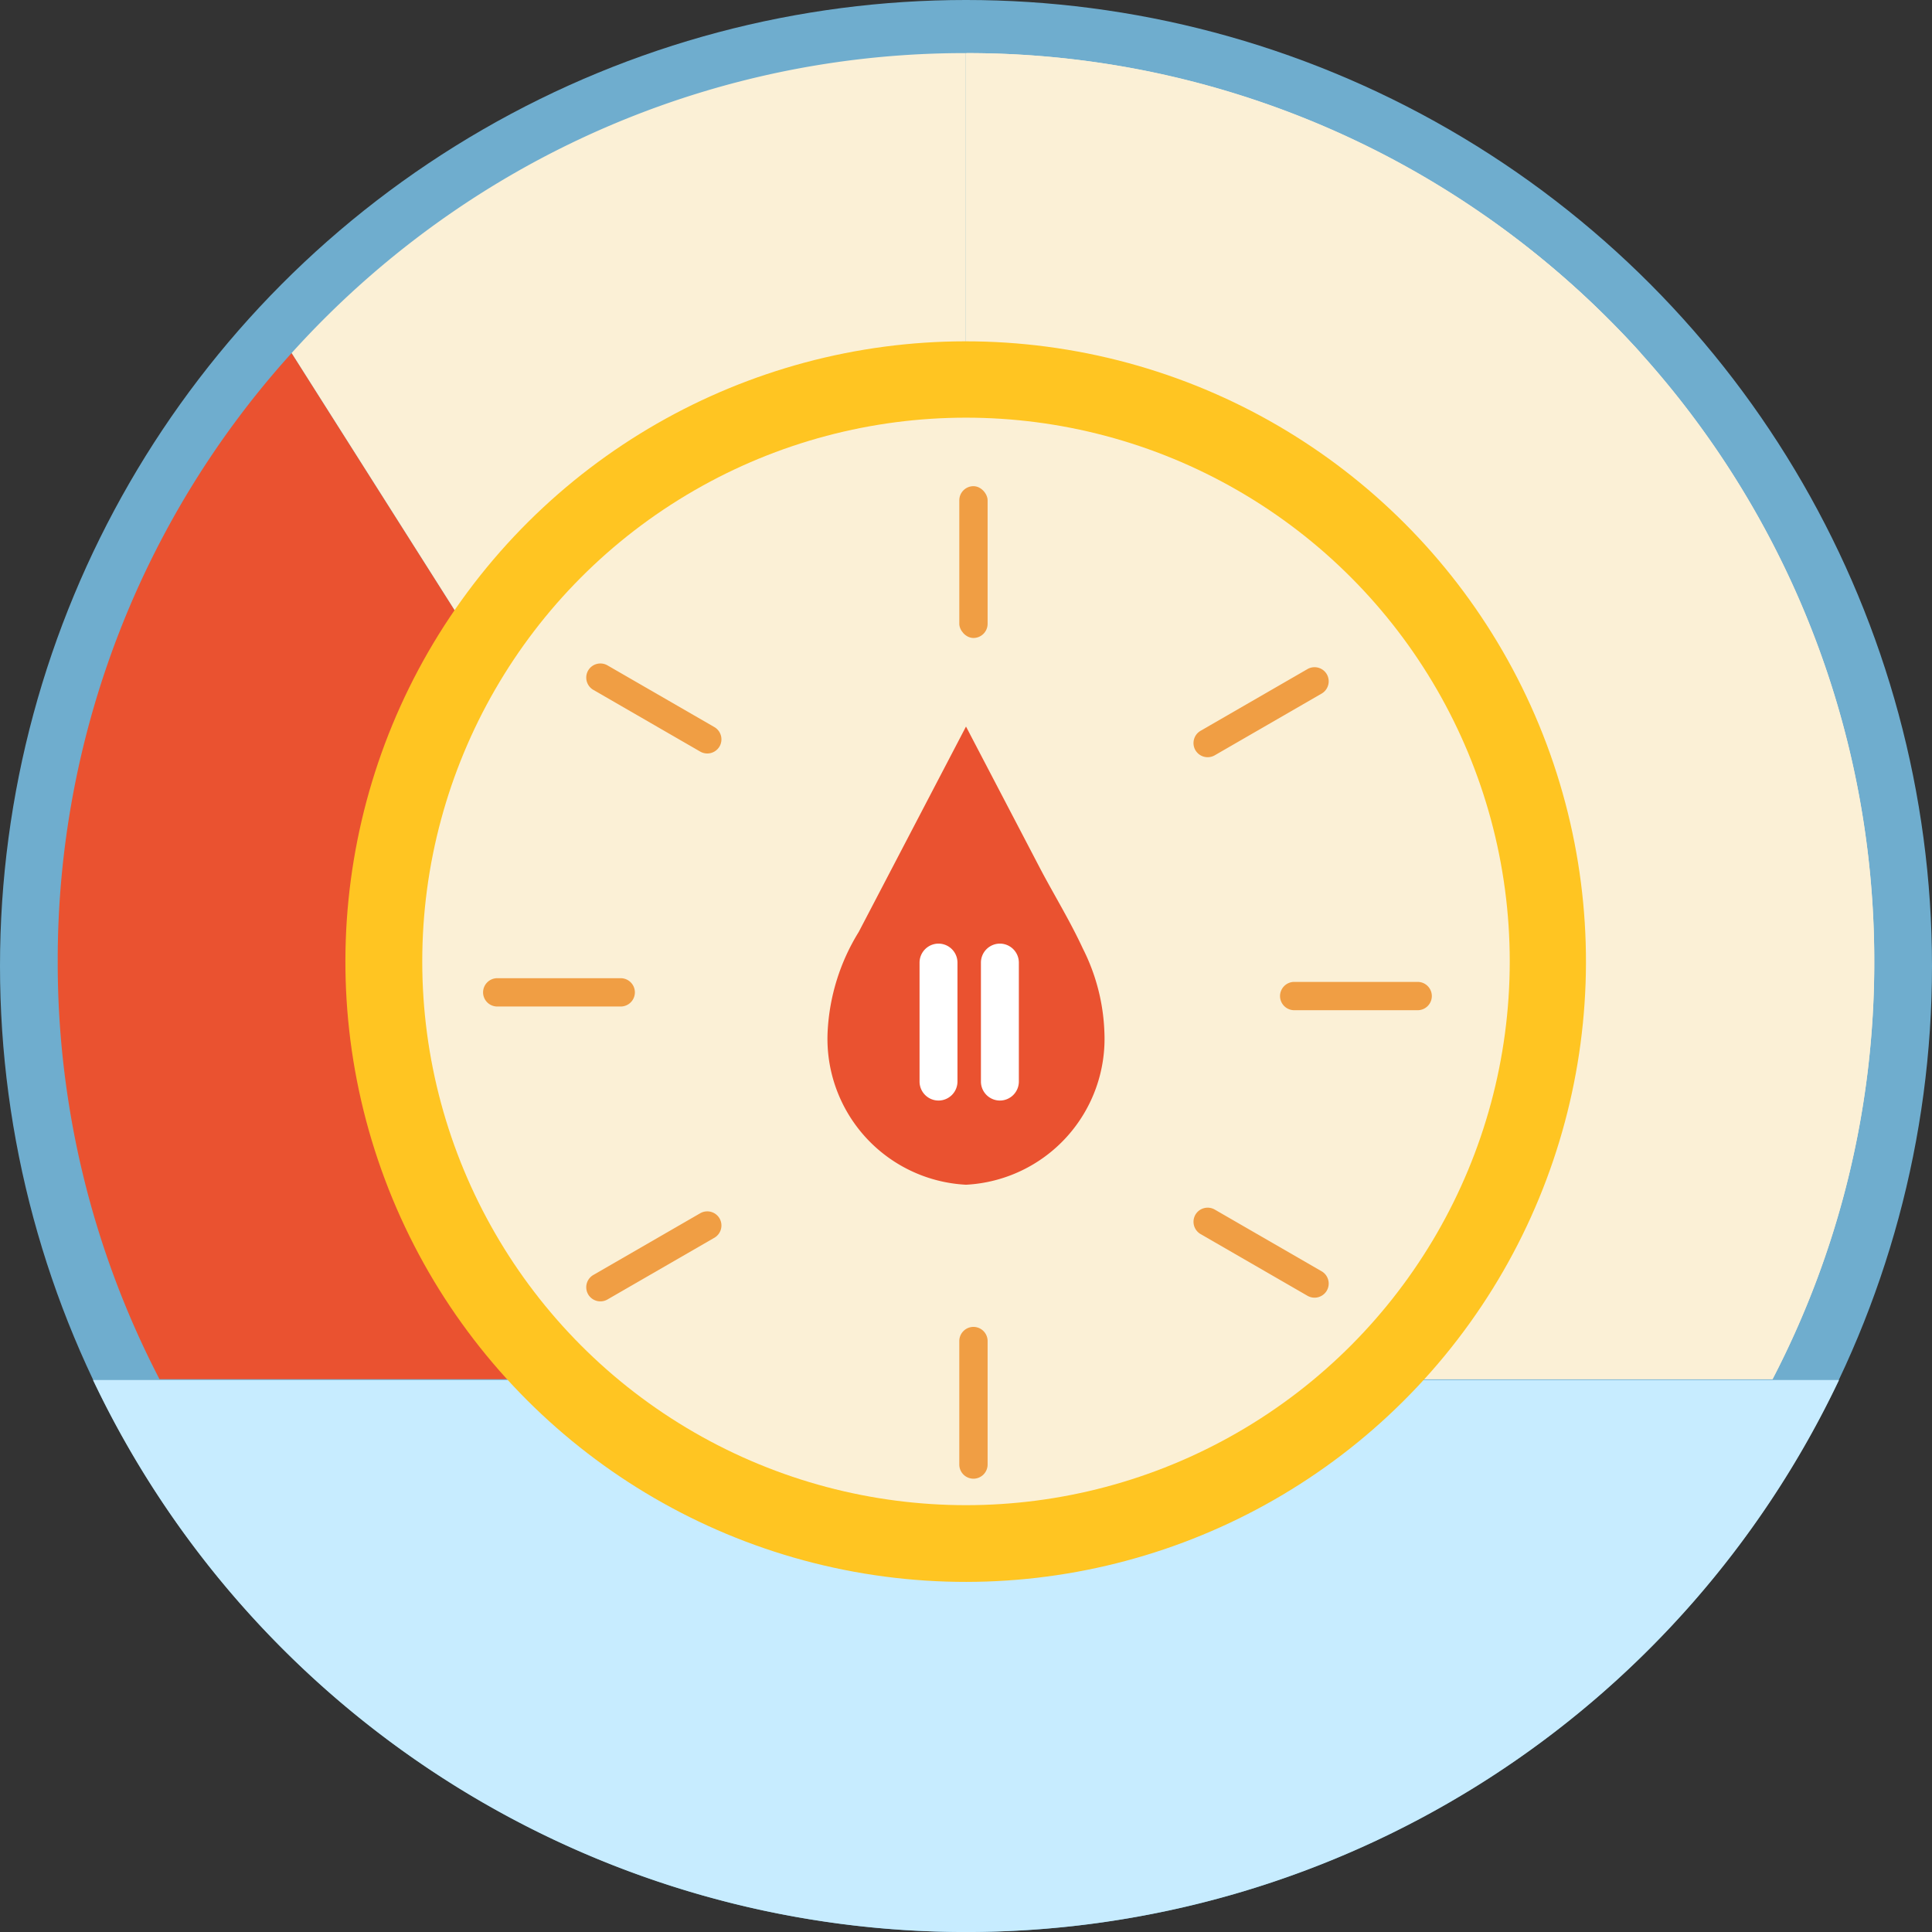
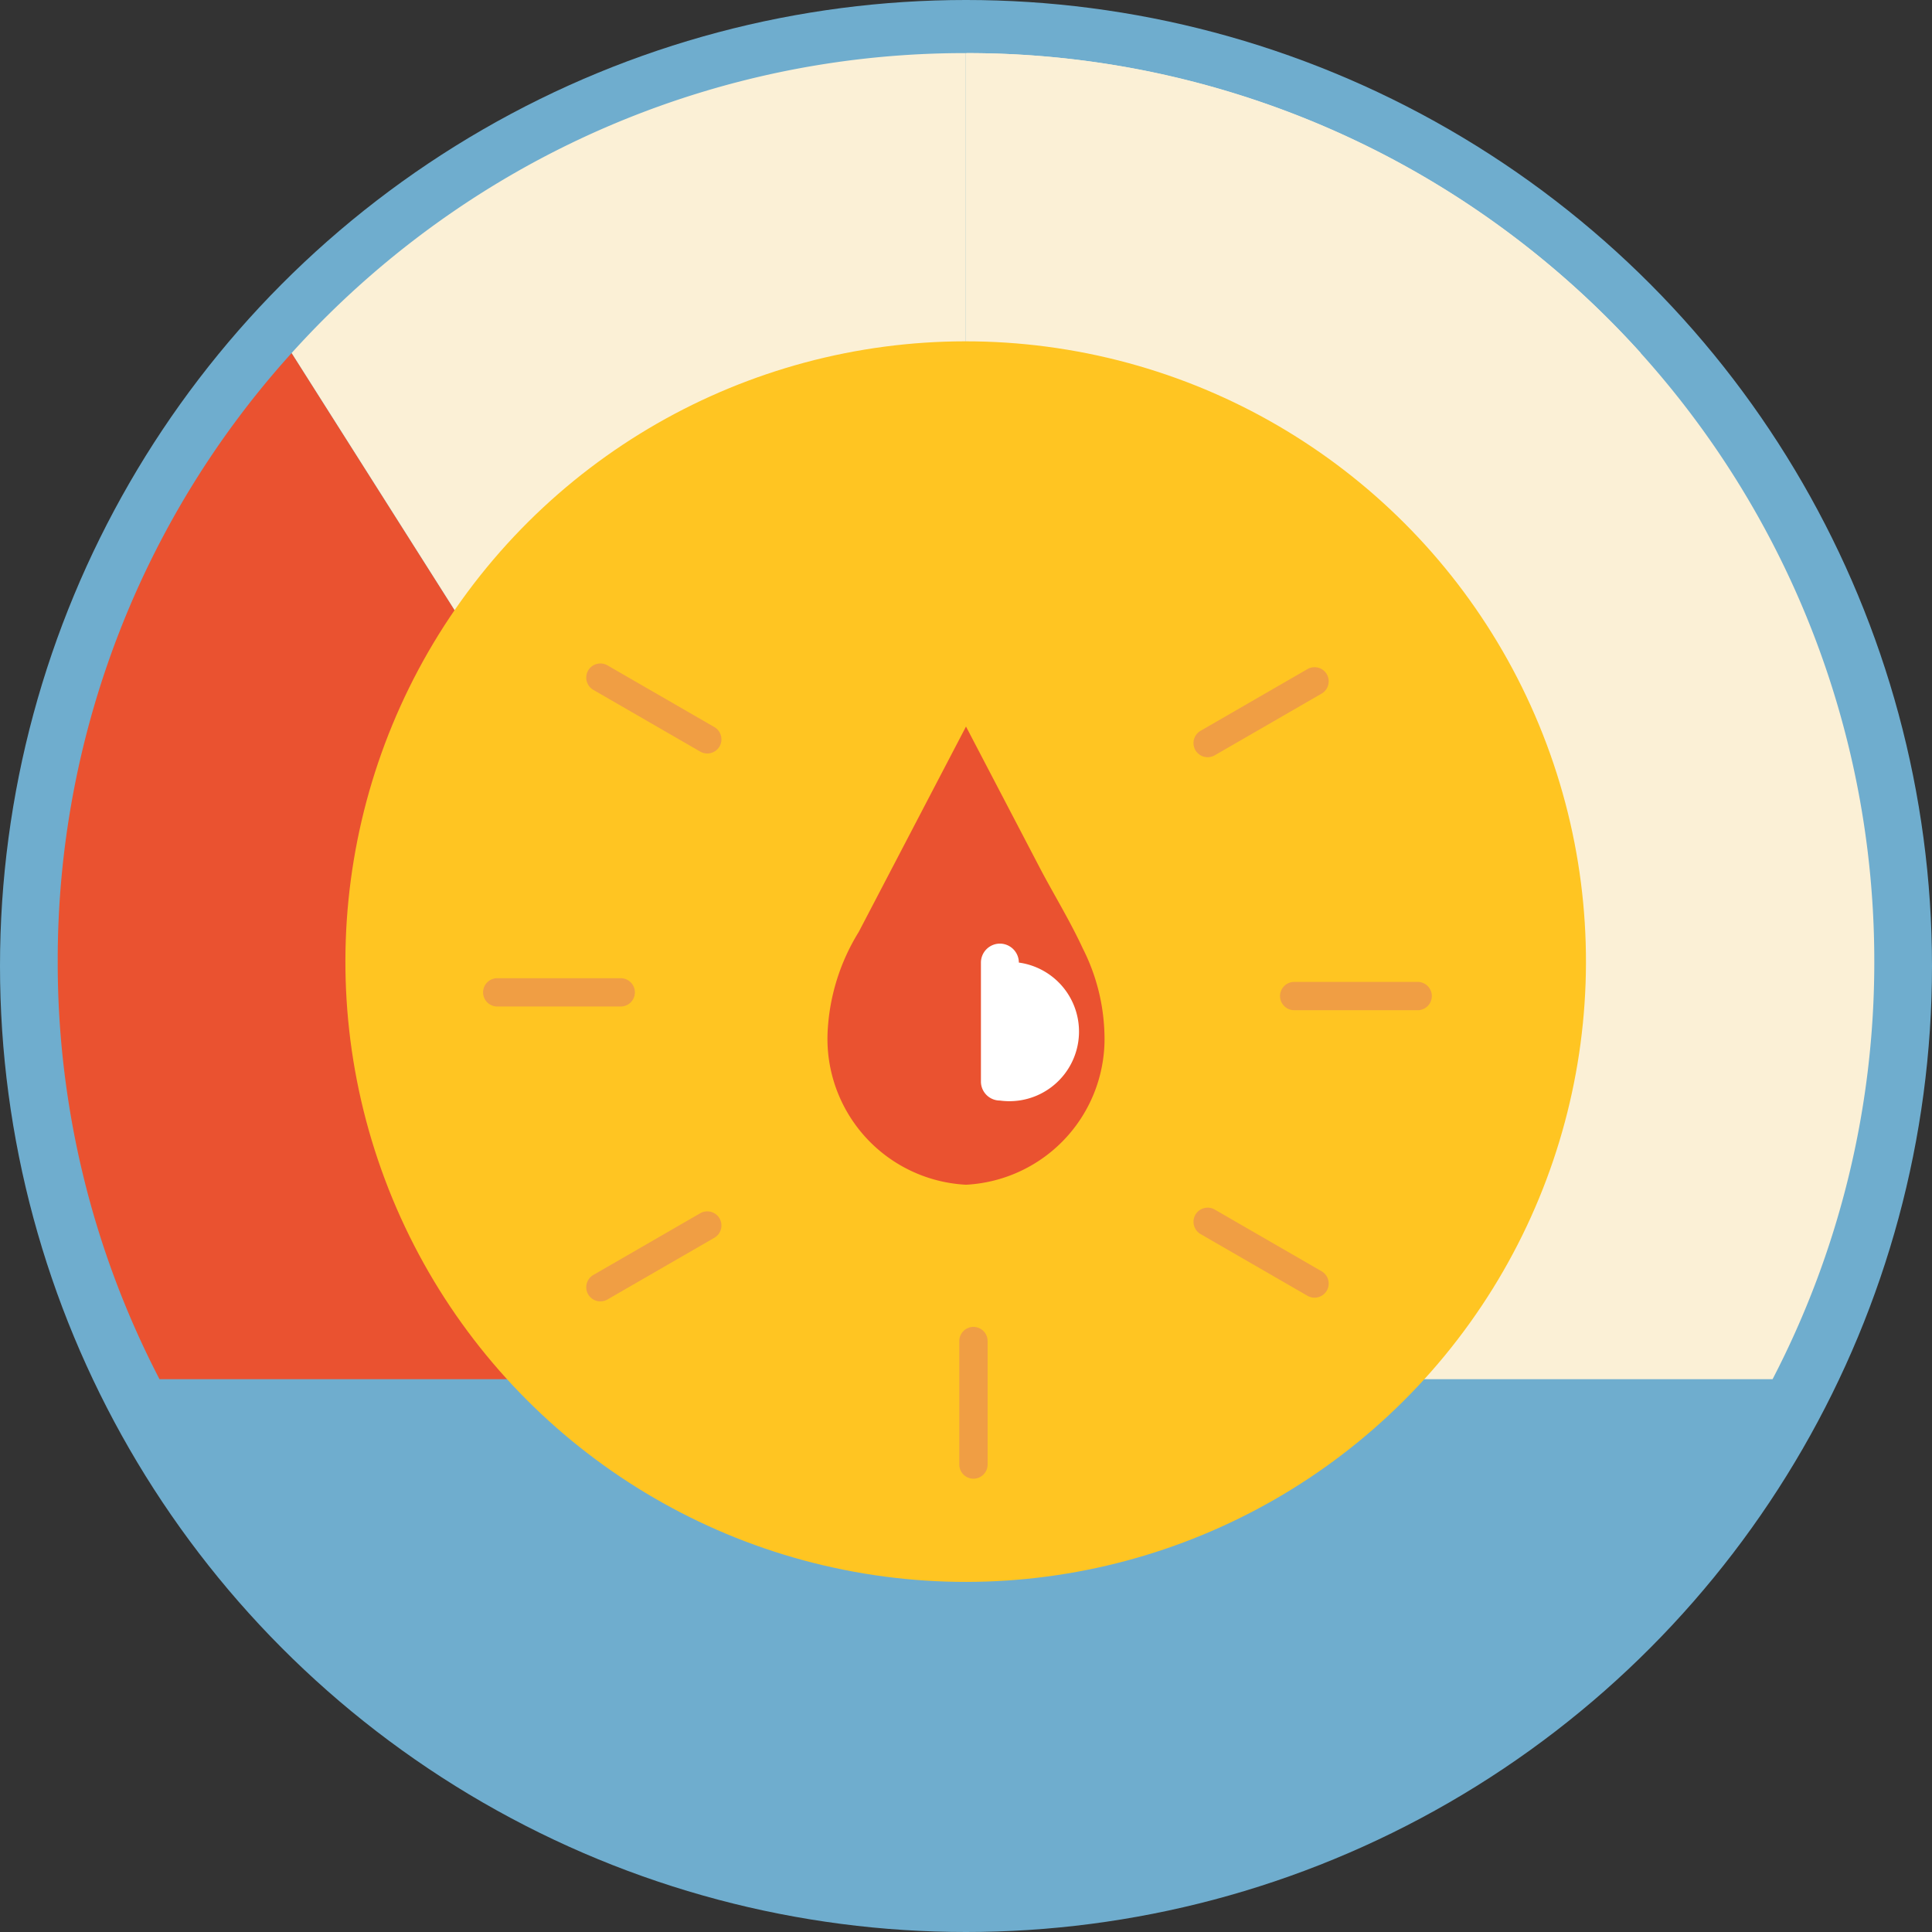
<svg xmlns="http://www.w3.org/2000/svg" width="70" height="70" viewBox="0 0 70 70">
  <rect x="0" y="0" width="70" height="70" fill="#333333" stroke="none" />
  <g id="Group_45437" data-name="Group 45437" transform="translate(-865 -4556)">
    <circle id="Ellipse_1182" data-name="Ellipse 1182" cx="35" cy="35" r="35" transform="translate(865 4556)" fill="#6fadce" />
-     <path id="Intersection_1" data-name="Intersection 1" d="M5254.369,50h63.263a35.013,35.013,0,0,1-63.263,0Z" transform="translate(-4386 4556)" fill="#c7ecff" />
    <g id="Group_45436" data-name="Group 45436" transform="translate(57.839 4795.39)">
      <g id="Group_45434" data-name="Group 45434" transform="translate(809.252 -237.465)">
        <path id="Path_63862" data-name="Path 63862" d="M954.059-204.555a32.878,32.878,0,0,0-14.045-26.972,32.75,32.75,0,0,0-18.862-5.938h-.009v48.045h29.231A32.746,32.746,0,0,0,954.059-204.555Z" transform="translate(-888.241 237.465)" fill="#fbf0d6" />
        <path id="Path_63863" data-name="Path 63863" d="M809.252-178.469a32.741,32.741,0,0,0,3.688,15.135h28.353l-23.566-37.179A32.788,32.788,0,0,0,809.252-178.469Z" transform="translate(-809.252 211.379)" fill="#ea5230" />
        <path id="Path_63864" data-name="Path 63864" d="M843.875-231.686a33.087,33.087,0,0,0-5.8,5.087l23.566,37.179h.86v-48.045A32.761,32.761,0,0,0,843.875-231.686Z" transform="translate(-829.599 237.464)" fill="#fbf0d6" />
        <path id="Path_63865" data-name="Path 63865" d="M939.869-231.686a33.107,33.107,0,0,1,5.8,5.087L922.1-189.419h-.86v-48.045A32.762,32.762,0,0,1,939.869-231.686Z" transform="translate(-888.313 237.464)" fill="#fbf0d6" />
      </g>
-       <path id="Path_63866" data-name="Path 63866" d="M950.979-175.164a32.746,32.746,0,0,0,3.685-15.135,32.877,32.877,0,0,0-14.045-26.972L922-175.164Z" transform="translate(-79.596 -14.256)" fill="#fbf0d6" />
      <circle id="Ellipse_1505" data-name="Ellipse 1505" cx="22.484" cy="22.484" r="22.484" transform="matrix(0.164, -0.986, 0.986, 0.164, 816.293, -186.067)" fill="#ffc522" />
-       <circle id="Ellipse_1506" data-name="Ellipse 1506" cx="19.701" cy="19.701" r="19.701" transform="translate(822.46 -224.257)" fill="#fbf0d6" />
      <path id="Path_63867" data-name="Path 63867" d="M913.367-146.447c-.474-1.024-1.08-2.006-1.566-2.937l-2.455-4.7c-.071-.136-.141-.273-.213-.408l-3.887,7.443a7.572,7.572,0,0,0-1.127,3.624,5.294,5.294,0,0,0,5.014,5.534,5.294,5.294,0,0,0,5.014-5.534A7.253,7.253,0,0,0,913.367-146.447Z" transform="translate(-66.972 -58.574)" fill="#ea5230" />
      <g id="Group_45435" data-name="Group 45435" transform="translate(840.478 -205.201)">
-         <path id="Path_63868" data-name="Path 63868" d="M916.133-122.055h0a.689.689,0,0,1-.687-.687v-4.312a.689.689,0,0,1,.687-.687h0a.689.689,0,0,1,.687.687v4.312A.689.689,0,0,1,916.133-122.055Z" transform="translate(-915.446 127.741)" fill="#fff" />
-         <path id="Path_63869" data-name="Path 63869" d="M923.7-122.055h0a.689.689,0,0,1-.687-.687v-4.312a.689.689,0,0,1,.687-.687h0a.689.689,0,0,1,.687.687v4.312A.689.689,0,0,1,923.7-122.055Z" transform="translate(-920.789 127.741)" fill="#fff" />
+         <path id="Path_63869" data-name="Path 63869" d="M923.7-122.055h0a.689.689,0,0,1-.687-.687v-4.312a.689.689,0,0,1,.687-.687h0a.689.689,0,0,1,.687.687A.689.689,0,0,1,923.7-122.055Z" transform="translate(-920.789 127.741)" fill="#fff" />
      </g>
-       <rect id="Rectangle_19592" data-name="Rectangle 19592" width="1.026" height="5.5" rx="0.513" transform="translate(841.918 -221.775)" fill="#f09e44" />
      <path id="Path_63870" data-name="Path 63870" d="M879.205-159.257h0a.514.514,0,0,1-.7.188l-3.874-2.237a.514.514,0,0,1-.188-.7h0a.514.514,0,0,1,.7-.188l3.875,2.237A.515.515,0,0,1,879.205-159.257Z" transform="translate(-45.973 -53.089)" fill="#f09e44" />
      <path id="Path_63871" data-name="Path 63871" d="M867.169-122.967h0a.514.514,0,0,1-.513.513h-4.474a.514.514,0,0,1-.513-.513h0a.514.514,0,0,1,.513-.513h4.474A.514.514,0,0,1,867.169-122.967Z" transform="translate(-37.005 -80.468)" fill="#f09e44" />
      <path id="Path_63872" data-name="Path 63872" d="M949.27-158.8h0a.514.514,0,0,0,.7.188l3.874-2.237a.514.514,0,0,0,.188-.7h0a.514.514,0,0,0-.7-.188l-3.875,2.237A.514.514,0,0,0,949.27-158.8Z" transform="translate(-98.798 -53.411)" fill="#f09e44" />
      <path id="Path_63873" data-name="Path 63873" d="M959.865-122.511h0a.515.515,0,0,0,.513.513h4.474a.514.514,0,0,0,.513-.513h0a.514.514,0,0,0-.513-.513h-4.474A.515.515,0,0,0,959.865-122.511Z" transform="translate(-106.326 -80.79)" fill="#f09e44" />
      <path id="Path_63874" data-name="Path 63874" d="M920.857-80.514h0a.514.514,0,0,0-.513.513v4.474a.514.514,0,0,0,.513.513h0a.514.514,0,0,0,.513-.513V-80A.514.514,0,0,0,920.857-80.514Z" transform="translate(-78.426 -110.8)" fill="#f09e44" />
      <path id="Path_63875" data-name="Path 63875" d="M879.205-94.493h0a.514.514,0,0,0-.7-.188l-3.874,2.237a.514.514,0,0,0-.188.7h0a.514.514,0,0,0,.7.188l3.875-2.237A.515.515,0,0,0,879.205-94.493Z" transform="translate(-45.973 -100.751)" fill="#f09e44" />
      <path id="Path_63876" data-name="Path 63876" d="M949.27-94.948h0a.515.515,0,0,1,.7-.188l3.874,2.237a.514.514,0,0,1,.188.7h0a.514.514,0,0,1-.7.188l-3.875-2.237A.515.515,0,0,1,949.27-94.948Z" transform="translate(-98.798 -100.43)" fill="#f09e44" />
    </g>
  </g>
</svg>